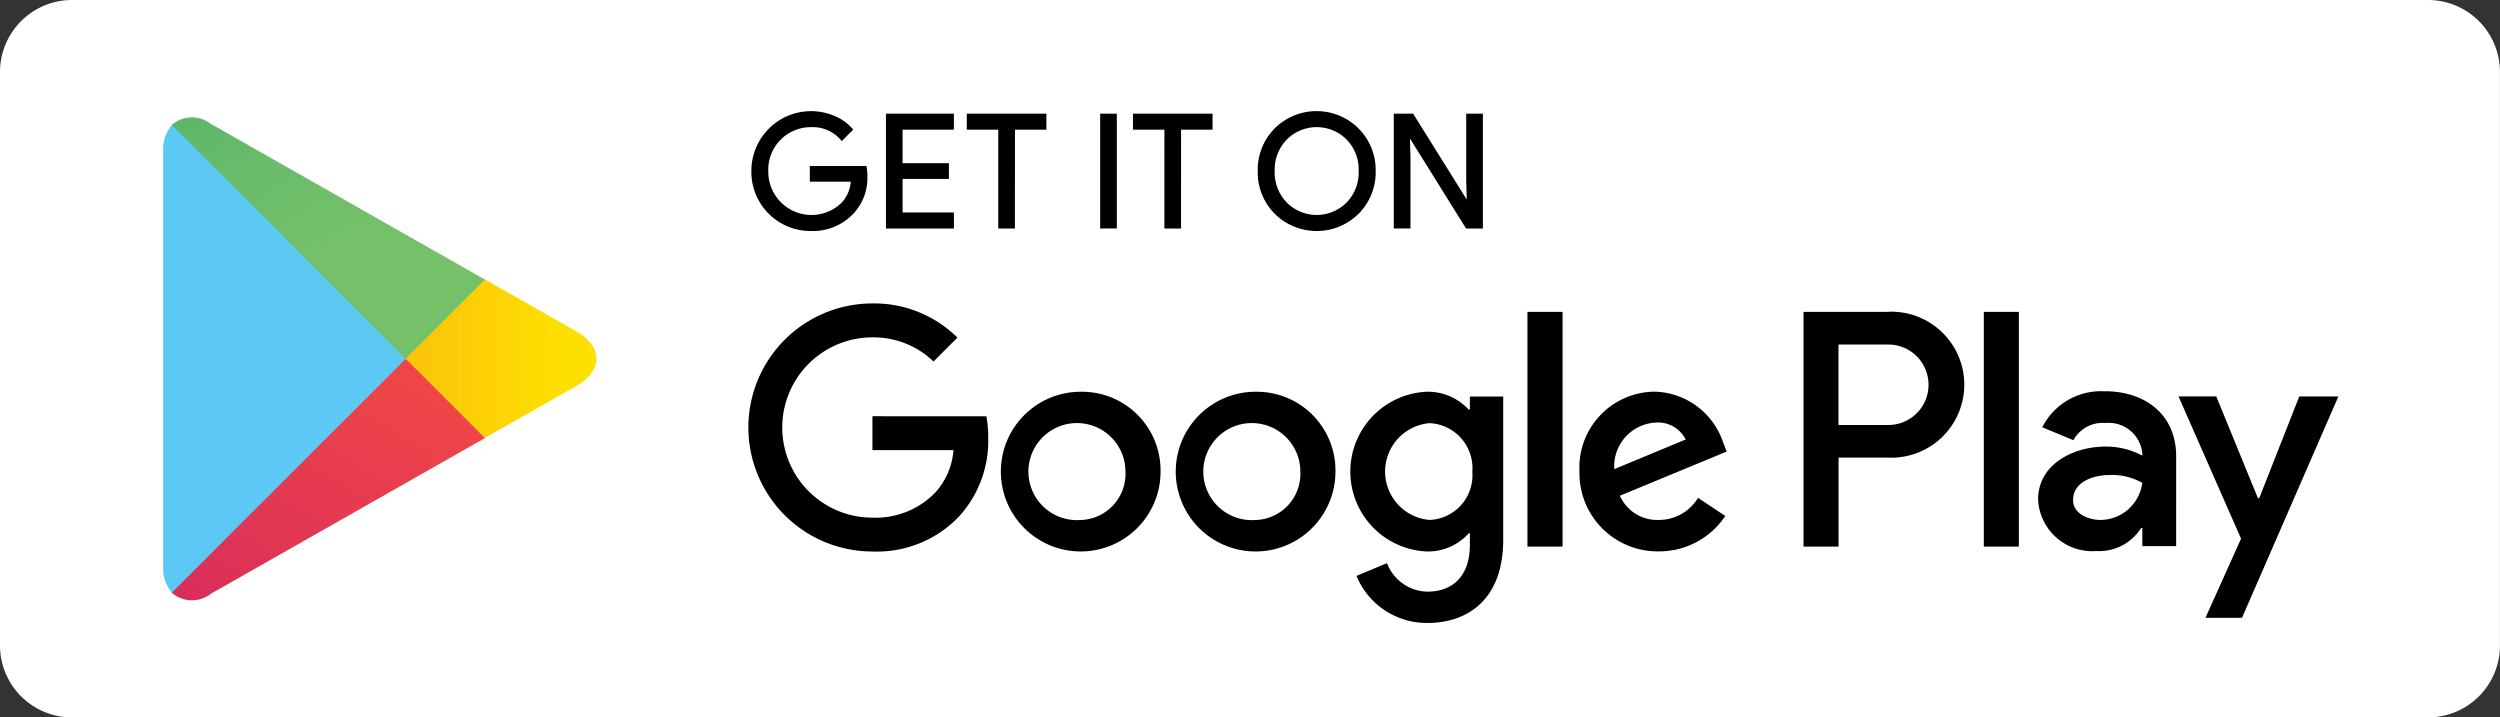
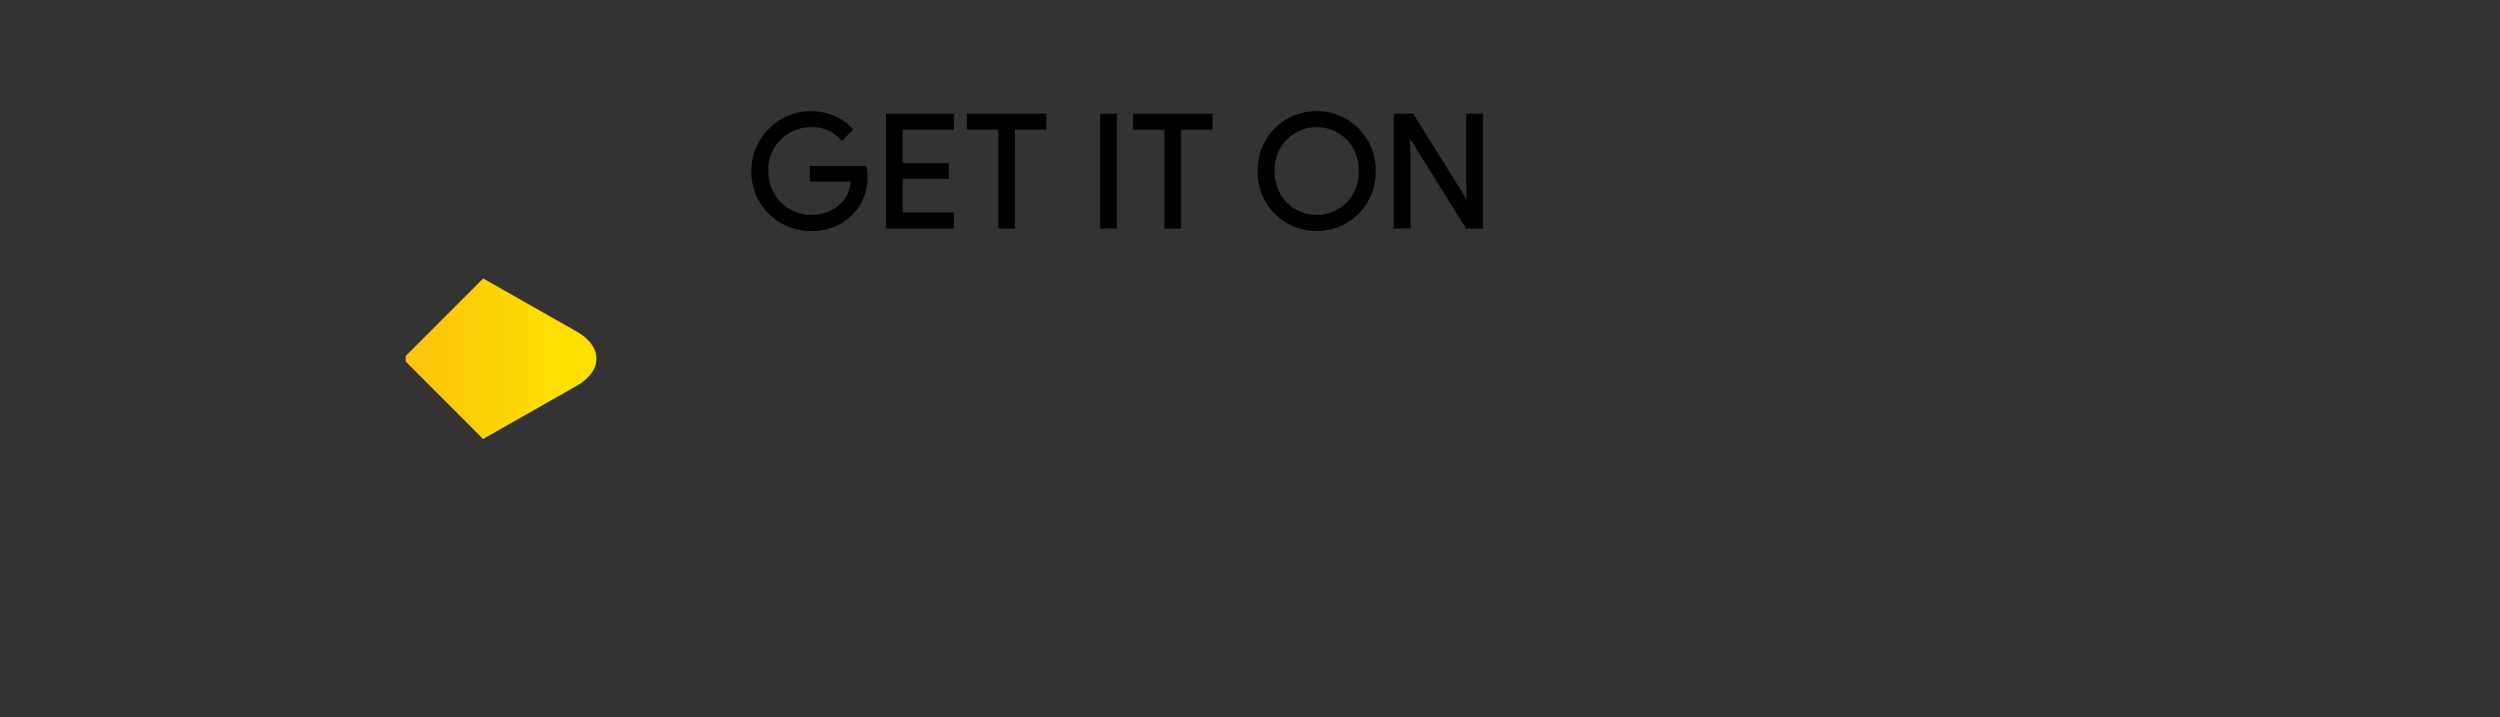
<svg xmlns="http://www.w3.org/2000/svg" width="228.288" height="65.51" viewBox="0 0 228.288 65.51">
  <rect x="0" y="0" width="228.288" height="65.51" fill="#333333" stroke="none" />
  <defs>
    <linearGradient id="linear-gradient" x1="0.808" y1="0.5" x2="-1.573" y2="0.5" gradientUnits="objectBoundingBox">
      <stop offset="0" stop-color="#fee000" />
      <stop offset="0.415" stop-color="#fbbc0e" />
      <stop offset="0.778" stop-color="#faa418" />
      <stop offset="1" stop-color="#f99b1c" />
    </linearGradient>
    <linearGradient id="linear-gradient-2" x1="0.862" y1="0.178" x2="-0.501" y2="1.947" gradientUnits="objectBoundingBox">
      <stop offset="0" stop-color="#ef4547" />
      <stop offset="1" stop-color="#c6186d" />
    </linearGradient>
    <linearGradient id="linear-gradient-3" x1="-0.507" y1="-0.955" x2="0.606" y2="0.489" gradientUnits="objectBoundingBox">
      <stop offset="0" stop-color="#279e6f" />
      <stop offset="0.042" stop-color="#2ba06f" />
      <stop offset="0.461" stop-color="#53b26c" />
      <stop offset="0.795" stop-color="#6bbd6a" />
      <stop offset="1" stop-color="#74c169" />
    </linearGradient>
  </defs>
  <g id="Gruppe_164070" data-name="Gruppe 164070" transform="translate(-447.036 -2115.986)">
-     <path id="Path_15834" data-name="Path 15834" d="M229.174,59.834A6.567,6.567,0,0,1,222.6,66.4H7.473A6.576,6.576,0,0,1,.89,59.834V7.466A6.584,6.584,0,0,1,7.473.89H222.6a6.573,6.573,0,0,1,6.573,6.576V59.834Z" transform="translate(446.146 2115.096)" fill="#fff" />
    <path id="Path_986" data-name="Path 986" d="M51.753,12.657a4.643,4.643,0,0,1-1.277,3.435A4.991,4.991,0,0,1,46.7,17.615a5.3,5.3,0,0,1-5.339-5.373A5.353,5.353,0,0,1,48.814,7.3a4.244,4.244,0,0,1,1.609,1.149l-.9.907A3.474,3.474,0,0,0,46.7,8.132a3.978,3.978,0,0,0-3.993,4.108A4.046,4.046,0,0,0,49.578,15.2a3.237,3.237,0,0,0,.862-2.089H46.7v-1.23h4.984a4.361,4.361,0,0,1,.072.775Zm7.9-4.295H54.97v3.263H59.2V12.86H54.97v3.263h4.686v1.264H53.651V7.1h6.006Zm5.572,9.024H63.906V8.36H61.033V7.1H68.1V8.36H65.233Zm7.988,0V7.1h1.32V17.384Zm7.184,0h-1.32V8.36H76.206V7.1h7.069V8.36H80.4Zm16.257-1.331a5.339,5.339,0,0,1-7.545,0,5.259,5.259,0,0,1-1.509-3.81,5.258,5.258,0,0,1,1.509-3.82,5.324,5.324,0,0,1,7.536.007,5.26,5.26,0,0,1,1.525,3.813,5.267,5.267,0,0,1-1.516,3.81Zm-6.566-.862a3.956,3.956,0,0,0,5.588,0,4.025,4.025,0,0,0,1.143-2.953A4.026,4.026,0,0,0,95.68,9.286a3.956,3.956,0,0,0-5.59,0,4.031,4.031,0,0,0-1.142,2.953,4.031,4.031,0,0,0,1.142,2.953Zm9.936,2.191V7.1h1.61l5,8.009h.057l-.053-1.99V7.1h1.322V17.386h-1.381l-5.23-8.391h-.058l.058,1.983v6.407Z" transform="translate(474.386 2119.366)" stroke="#000" stroke-width="0.2" />
-     <path id="Path_987" data-name="Path 987" d="M87.428,25.118a7.292,7.292,0,1,0,7.321,7.292,7.187,7.187,0,0,0-7.321-7.292Zm0,11.711a4.431,4.431,0,1,1,4.115-4.419,4.218,4.218,0,0,1-4.115,4.42ZM71.458,25.118a7.292,7.292,0,1,0,7.321,7.292,7.187,7.187,0,0,0-7.321-7.292Zm0,11.711a4.431,4.431,0,1,1,4.115-4.419,4.218,4.218,0,0,1-4.115,4.42Zm-18.99-9.476v3.093h7.4a6.457,6.457,0,0,1-1.684,3.9,7.579,7.579,0,0,1-5.718,2.268,8.231,8.231,0,1,1,0-16.463,7.893,7.893,0,0,1,5.58,2.205l2.182-2.182a10.8,10.8,0,0,0-7.762-3.121,11.326,11.326,0,0,0,0,22.652,10.354,10.354,0,0,0,7.893-3.179,10.223,10.223,0,0,0,2.68-7.236,10.069,10.069,0,0,0-.166-1.934Zm77.685,2.4a6.778,6.778,0,0,0-6.243-4.643,6.931,6.931,0,0,0-6.879,7.292,7.136,7.136,0,0,0,7.237,7.292,7.252,7.252,0,0,0,6.078-3.232l-2.486-1.658a4.165,4.165,0,0,1-3.6,2.019,3.714,3.714,0,0,1-3.536-2.212l9.75-4.031Zm-9.944,2.432a4,4,0,0,1,3.812-4.254,2.824,2.824,0,0,1,2.709,1.546Zm-7.928,7.071h3.206V17.824h-3.206Zm-5.258-12.514h-.116a5.053,5.053,0,0,0-3.83-1.625,7.3,7.3,0,0,0,0,14.585,4.973,4.973,0,0,0,3.841-1.658h.106V39.09c0,2.786-1.492,4.281-3.894,4.281a4.035,4.035,0,0,1-3.675-2.6l-2.786,1.161a6.949,6.949,0,0,0,6.465,4.3c3.755,0,6.934-2.205,6.934-7.6V25.555h-3.045Zm-3.675,10.082a4.435,4.435,0,0,1,0-8.839,4.11,4.11,0,0,1,3.9,4.445,4.075,4.075,0,0,1-3.894,4.391Zm41.8-19H137.49V39.256h3.2V31.13h4.468a6.666,6.666,0,1,0,0-13.314Zm.084,10.331h-4.549V20.806h4.55a3.674,3.674,0,0,1,0,7.348Zm19.772-3.077a6.006,6.006,0,0,0-5.71,3.281l2.842,1.185a3.032,3.032,0,0,1,2.924-1.573,3.081,3.081,0,0,1,3.366,2.759v.219a7.081,7.081,0,0,0-3.337-.826c-3.061,0-6.178,1.682-6.178,4.825a4.952,4.952,0,0,0,5.322,4.715,4.513,4.513,0,0,0,4.081-2.1h.116v1.654h3.088V31c0-3.806-2.839-5.929-6.507-5.929Zm-.388,11.747c-1.045,0-2.508-.523-2.508-1.819,0-1.654,1.819-2.289,3.392-2.289a5.7,5.7,0,0,1,2.924.716,3.878,3.878,0,0,1-3.8,3.391Zm18.146-11.279-3.659,9.292h-.116l-3.806-9.293h-3.446l5.71,12.988-3.25,7.226h3.337l8.8-20.213ZM153.954,39.256h3.2V17.824h-3.2Z" transform="translate(474.234 2126.641)" />
-     <path id="Path_988" data-name="Path 988" d="M10.769,7.6a3.429,3.429,0,0,0-.794,2.407V47.9a3.429,3.429,0,0,0,.794,2.407l.127.123L32.118,29.2v-.5L10.9,7.475Z" transform="translate(451.96 2119.801)" fill="#5bc9f4" />
-     <path id="Path_989" data-name="Path 989" d="M29.962,30.382,22.887,23.3v-.5l7.081-7.081.161.091,8.381,4.759c2.4,1.362,2.4,3.587,0,4.948l-8.381,4.759Z" transform="translate(461.191 2125.696)" fill="url(#linear-gradient)" />
-     <path id="Path_990" data-name="Path 990" d="M39.024,27.236,31.788,20,10.43,41.358a2.786,2.786,0,0,0,3.56.1L39.018,27.242" transform="translate(452.292 2128.751)" fill="url(#linear-gradient-2)" />
-     <path id="Path_991" data-name="Path 991" d="M39.023,21.951,13.993,7.733a2.786,2.786,0,0,0-3.56.1L31.791,29.189Z" transform="translate(452.292 2119.563)" fill="url(#linear-gradient-3)" />
+     <path id="Path_989" data-name="Path 989" d="M29.962,30.382,22.887,23.3v-.5l7.081-7.081.161.091,8.381,4.759c2.4,1.362,2.4,3.587,0,4.948l-8.381,4.759" transform="translate(461.191 2125.696)" fill="url(#linear-gradient)" />
  </g>
</svg>